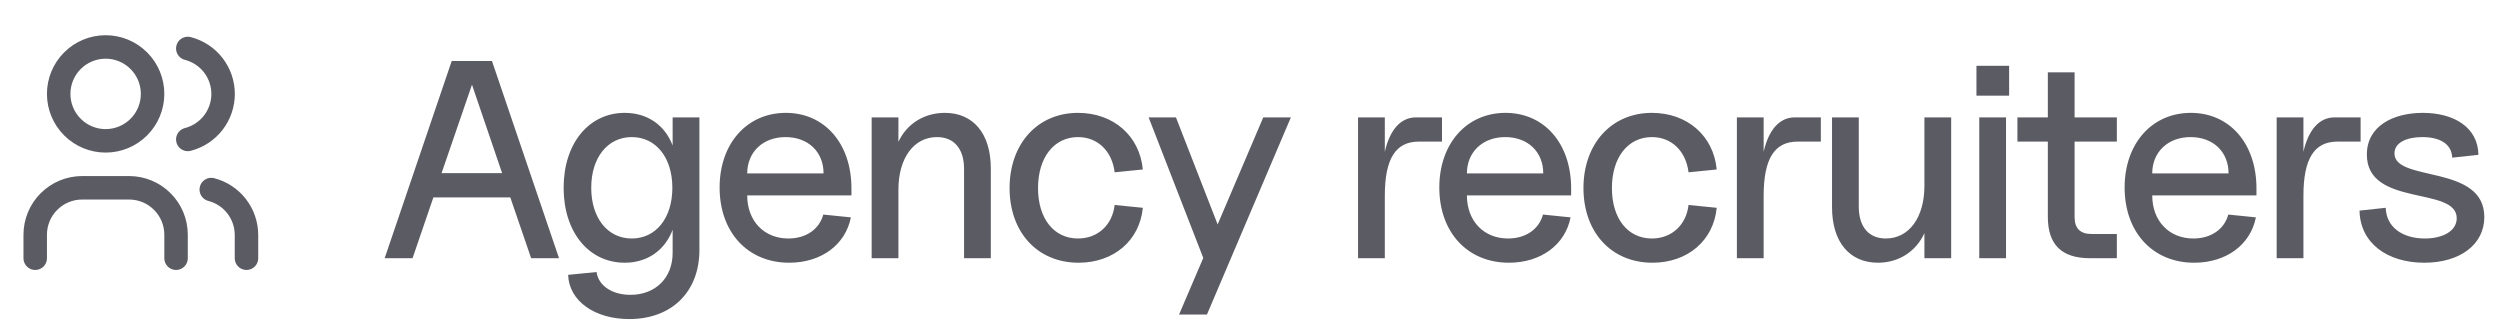
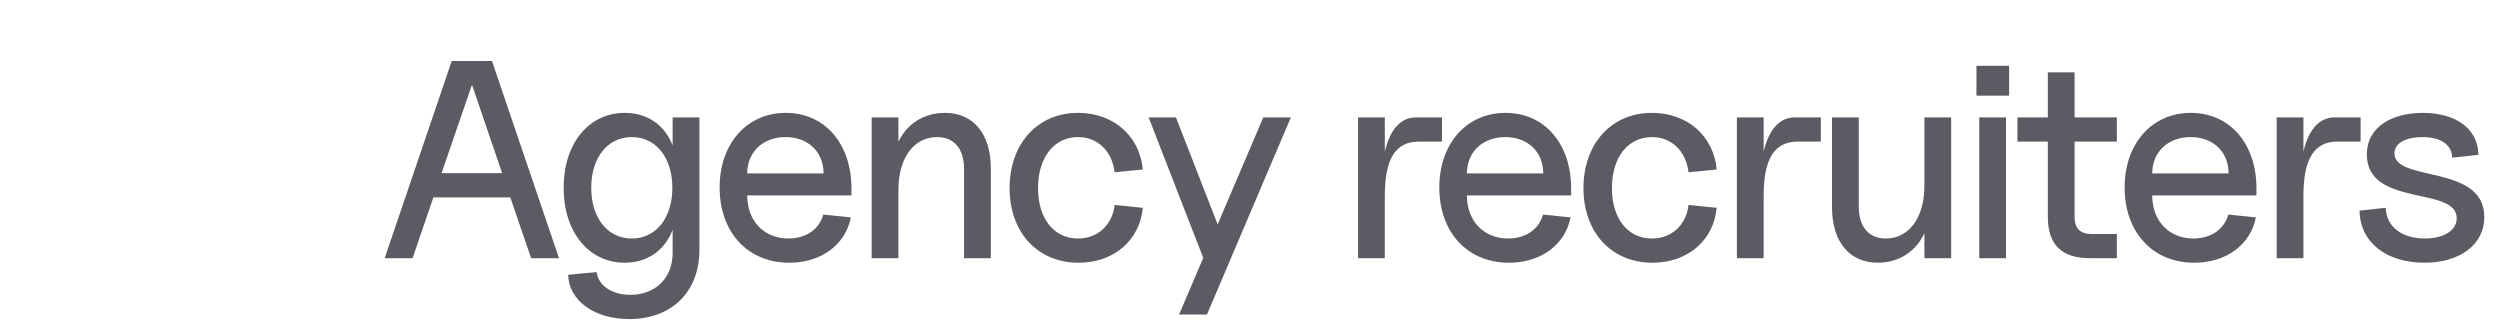
<svg xmlns="http://www.w3.org/2000/svg" width="213" height="28" viewBox="0 0 213 28" fill="none">
-   <path d="M3 22V20C3 18.939 3.421 17.922 4.172 17.172C4.922 16.421 5.939 16 7 16H11C12.061 16 13.078 16.421 13.828 17.172C14.579 17.922 15 18.939 15 20V22M16 4.13C16.86 4.35 17.623 4.851 18.168 5.552C18.712 6.254 19.008 7.117 19.008 8.005C19.008 8.893 18.712 9.756 18.168 10.458C17.623 11.159 16.86 11.66 16 11.88M21 22V20C20.995 19.117 20.698 18.261 20.155 17.564C19.613 16.868 18.855 16.371 18 16.15M5 8C5 9.061 5.421 10.078 6.172 10.828C6.922 11.579 7.939 12 9 12C10.061 12 11.078 11.579 11.828 10.828C12.579 10.078 13 9.061 13 8C13 6.939 12.579 5.922 11.828 5.172C11.078 4.421 10.061 4 9 4C7.939 4 6.922 4.421 6.172 5.172C5.421 5.922 5 6.939 5 8Z" stroke="#161621" stroke-opacity="0.7" stroke-width="2" stroke-linecap="round" stroke-linejoin="round" />
  <path d="M32.773 22L38.485 5.2H41.917L47.629 22H45.253L43.477 16.816H36.925L35.149 22H32.773ZM37.621 14.752H42.781L40.213 7.216L37.621 14.752ZM53.613 27.184C50.637 27.184 48.477 25.624 48.405 23.416L50.829 23.176C50.973 24.328 52.149 25.12 53.709 25.12C55.845 25.12 57.309 23.68 57.309 21.544V19.576C56.661 21.304 55.173 22.384 53.229 22.384C50.157 22.384 48.021 19.768 48.021 16C48.021 12.232 50.157 9.616 53.229 9.616C55.173 9.616 56.661 10.672 57.309 12.4V10H59.589V21.304C59.589 24.856 57.237 27.184 53.613 27.184ZM53.829 20.32C55.893 20.32 57.285 18.568 57.285 16C57.285 13.432 55.893 11.68 53.829 11.68C51.765 11.68 50.373 13.432 50.373 16C50.373 18.568 51.765 20.32 53.829 20.32ZM67.239 22.384C63.711 22.384 61.311 19.792 61.311 15.976C61.311 12.232 63.639 9.616 66.951 9.616C70.263 9.616 72.543 12.232 72.543 16.048V16.648H63.663C63.663 18.832 65.103 20.32 67.167 20.32C68.679 20.32 69.807 19.528 70.143 18.28L72.495 18.52C72.039 20.848 69.975 22.384 67.239 22.384ZM70.167 14.776C70.167 12.928 68.847 11.68 66.927 11.68C65.007 11.68 63.663 12.952 63.663 14.776H70.167ZM82.137 14.392C82.137 12.688 81.297 11.68 79.833 11.68C77.865 11.68 76.545 13.456 76.545 16.168V22H74.265V10H76.545V12.088C77.241 10.576 78.705 9.616 80.505 9.616C82.929 9.616 84.417 11.392 84.417 14.344V22H82.137V14.392ZM91.896 22.384C88.392 22.384 86.016 19.792 86.016 16.024C86.016 12.256 88.392 9.616 91.848 9.616C94.872 9.616 97.104 11.584 97.368 14.44L94.968 14.68C94.752 12.88 93.528 11.68 91.848 11.68C89.808 11.68 88.44 13.408 88.44 16.024C88.44 18.616 89.784 20.32 91.848 20.32C93.528 20.32 94.776 19.168 94.968 17.464L97.368 17.704C97.104 20.488 94.896 22.384 91.896 22.384ZM100.455 26.8L102.519 21.976L97.863 10H100.191L103.743 19.12L107.631 10H109.983L102.831 26.8H100.455ZM115.706 22V10H117.986V12.928C118.418 11.056 119.33 10 120.65 10H122.858V12.064H120.89C118.898 12.064 117.986 13.528 117.986 16.696V22H115.706ZM128.557 22.384C125.029 22.384 122.629 19.792 122.629 15.976C122.629 12.232 124.957 9.616 128.269 9.616C131.581 9.616 133.861 12.232 133.861 16.048V16.648H124.981C124.981 18.832 126.421 20.32 128.485 20.32C129.997 20.32 131.125 19.528 131.461 18.28L133.813 18.52C133.357 20.848 131.293 22.384 128.557 22.384ZM131.485 14.776C131.485 12.928 130.165 11.68 128.245 11.68C126.325 11.68 124.981 12.952 124.981 14.776H131.485ZM140.791 22.384C137.287 22.384 134.911 19.792 134.911 16.024C134.911 12.256 137.287 9.616 140.743 9.616C143.767 9.616 145.999 11.584 146.263 14.44L143.863 14.68C143.647 12.88 142.423 11.68 140.743 11.68C138.703 11.68 137.335 13.408 137.335 16.024C137.335 18.616 138.679 20.32 140.743 20.32C142.423 20.32 143.671 19.168 143.863 17.464L146.263 17.704C145.999 20.488 143.791 22.384 140.791 22.384ZM147.983 22V10H150.263V12.928C150.695 11.056 151.607 10 152.927 10H155.135V12.064H153.167C151.175 12.064 150.263 13.528 150.263 16.696V22H147.983ZM160 22.384C157.576 22.384 156.088 20.608 156.088 17.656V10H158.368V17.608C158.368 19.312 159.208 20.32 160.672 20.32C162.64 20.32 163.96 18.544 163.96 15.832V10H166.24V22H163.96V19.864C163.264 21.4 161.8 22.384 160 22.384ZM168.633 22V10H170.913V22H168.633ZM168.393 8.152V5.608H171.177V8.152H168.393ZM178.076 22C175.652 22 174.476 20.848 174.476 18.472V12.064H171.884V10H174.476V6.16H176.756V10H180.356V12.064H176.756V18.496C176.756 19.456 177.236 19.936 178.196 19.936H180.356V22H178.076ZM186.946 22.384C183.418 22.384 181.018 19.792 181.018 15.976C181.018 12.232 183.346 9.616 186.658 9.616C189.97 9.616 192.25 12.232 192.25 16.048V16.648H183.37C183.37 18.832 184.81 20.32 186.874 20.32C188.386 20.32 189.514 19.528 189.85 18.28L192.202 18.52C191.746 20.848 189.682 22.384 186.946 22.384ZM189.874 14.776C189.874 12.928 188.554 11.68 186.634 11.68C184.714 11.68 183.37 12.952 183.37 14.776H189.874ZM193.972 22V10H196.252V12.928C196.684 11.056 197.596 10 198.916 10H201.124V12.064H199.156C197.164 12.064 196.252 13.528 196.252 16.696V22H193.972ZM206.552 22.384C203.384 22.384 201.08 20.704 201.032 17.944L203.264 17.704C203.312 19.384 204.728 20.32 206.6 20.32C208.064 20.32 209.312 19.72 209.312 18.592C209.312 15.832 201.656 17.68 201.656 13.168C201.656 10.744 203.888 9.616 206.432 9.616C209.12 9.616 211.136 10.888 211.16 13.192L208.928 13.432C208.88 12.208 207.8 11.68 206.384 11.68C205.112 11.68 204.008 12.112 204.008 13.072C204.008 15.544 211.664 13.96 211.664 18.496C211.664 20.824 209.6 22.384 206.552 22.384Z" fill="#161621" fill-opacity="0.7" />
</svg>